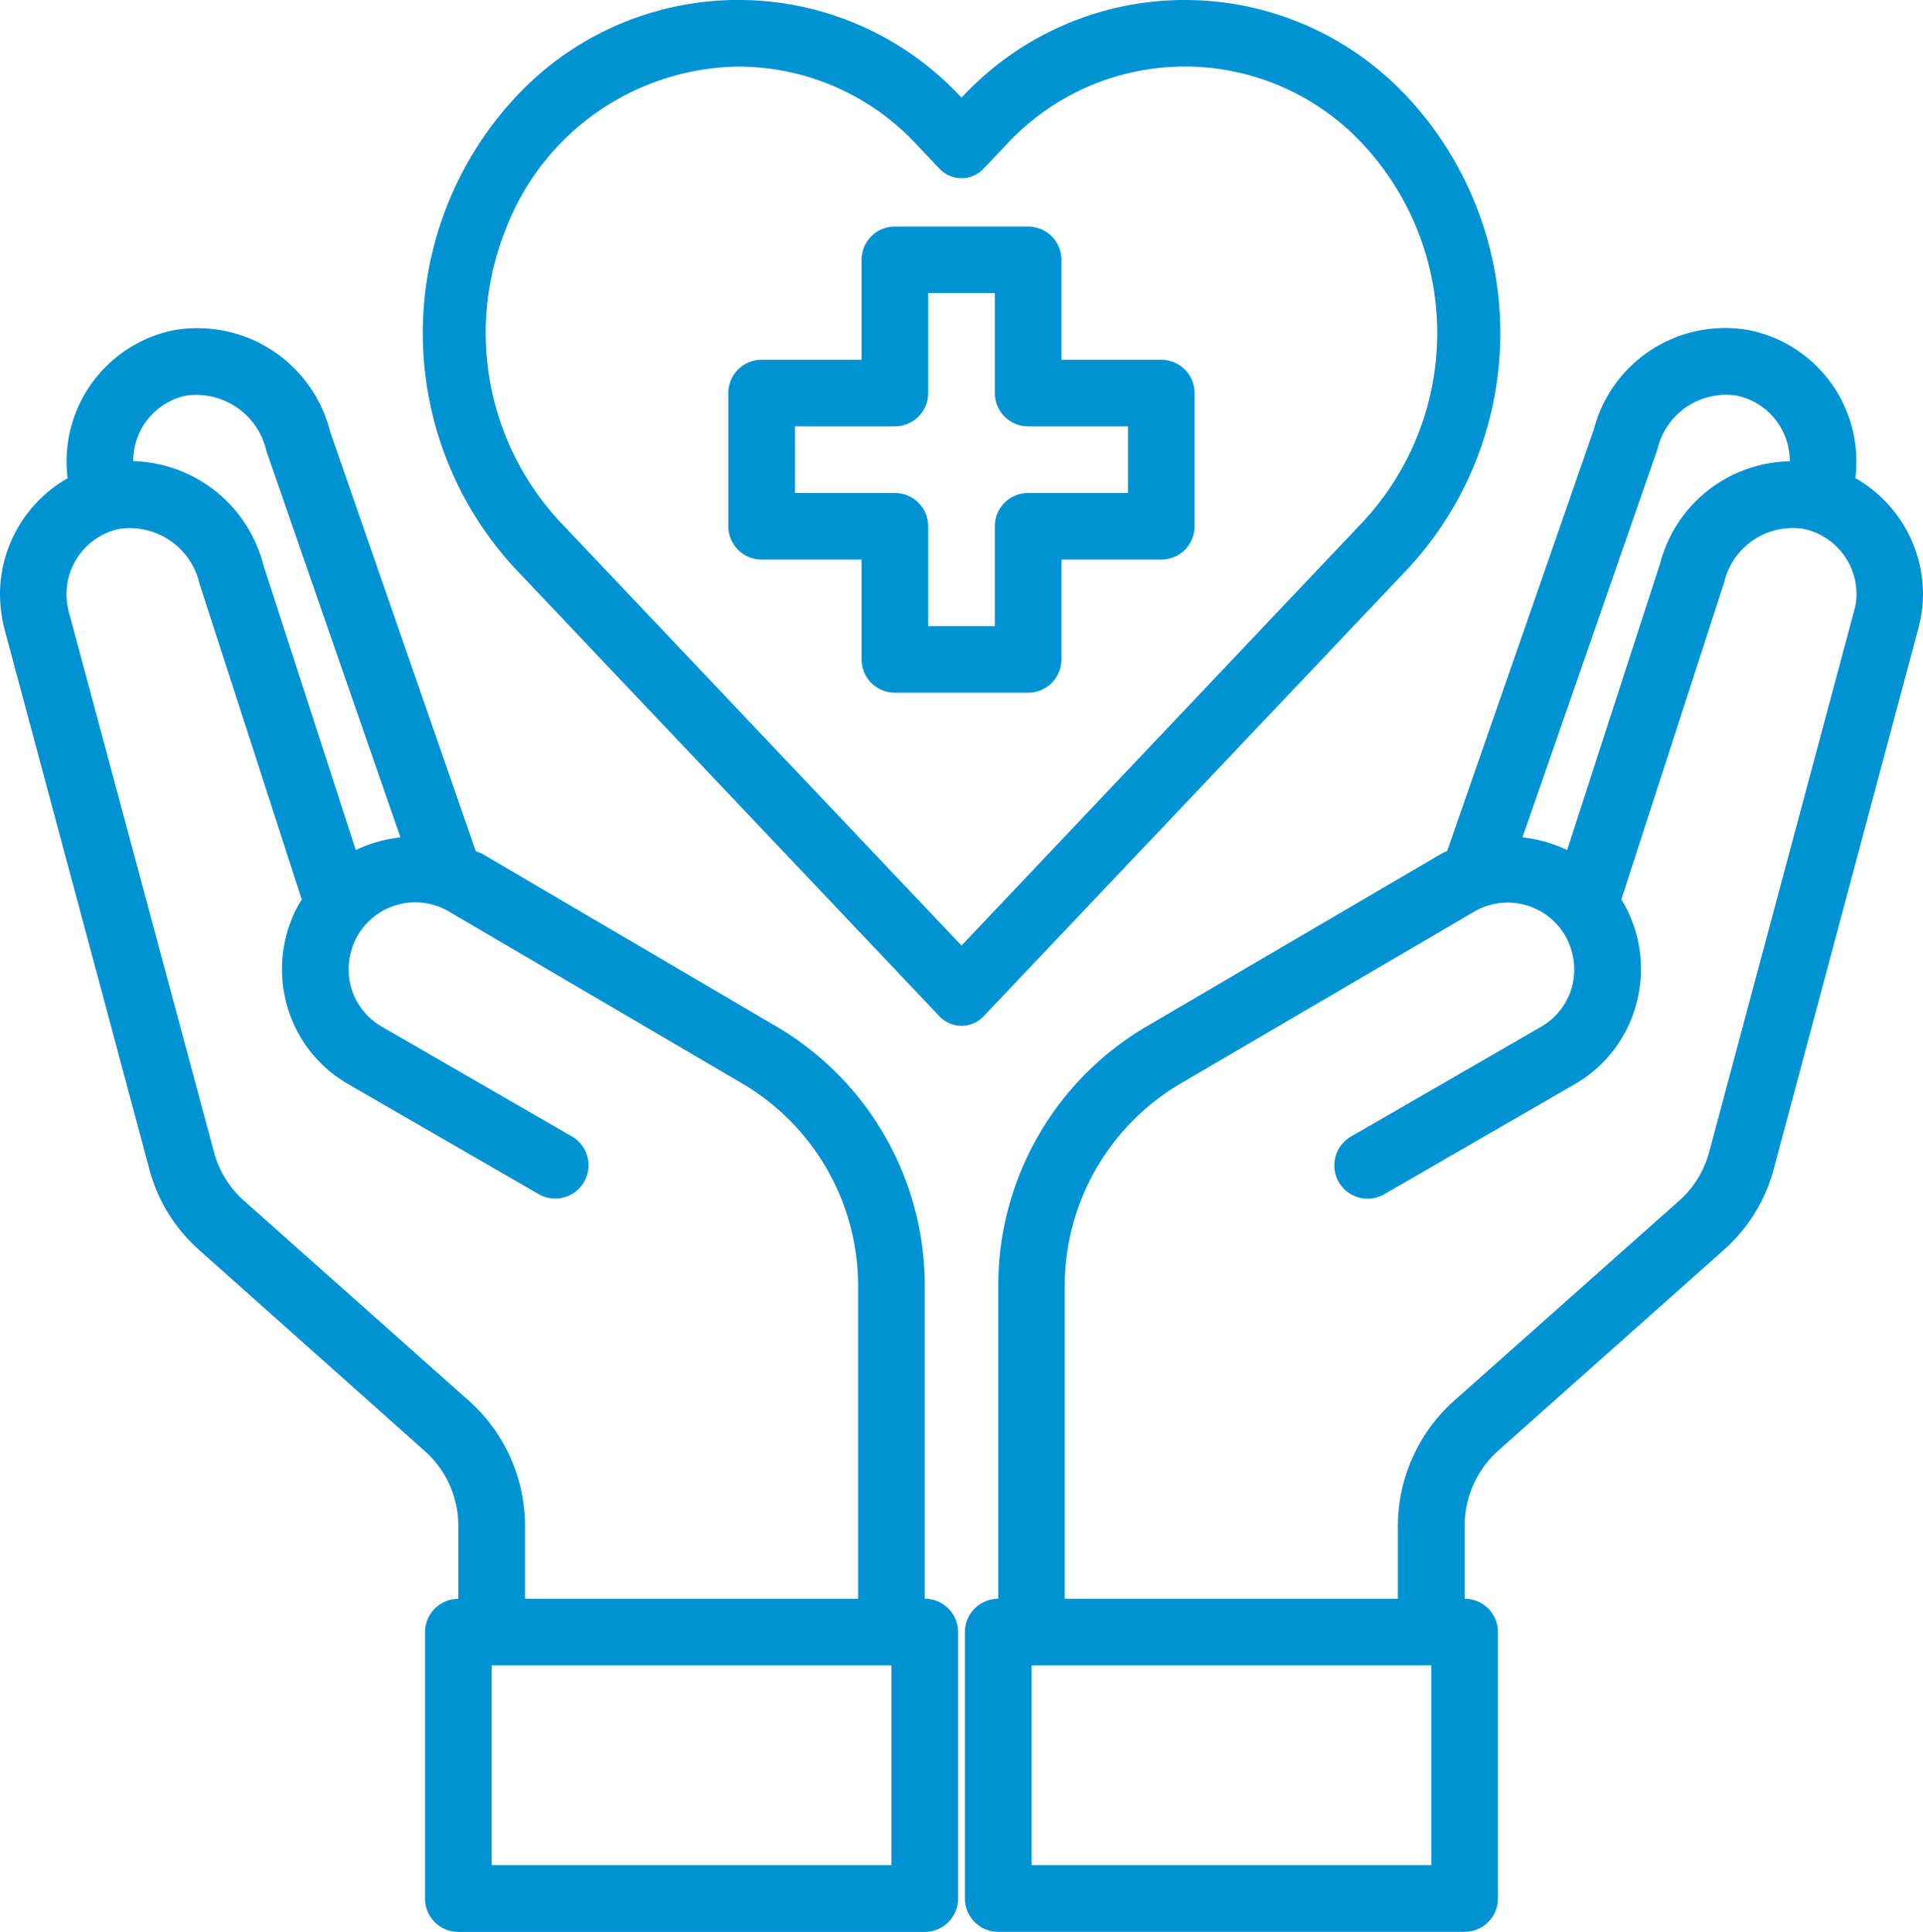
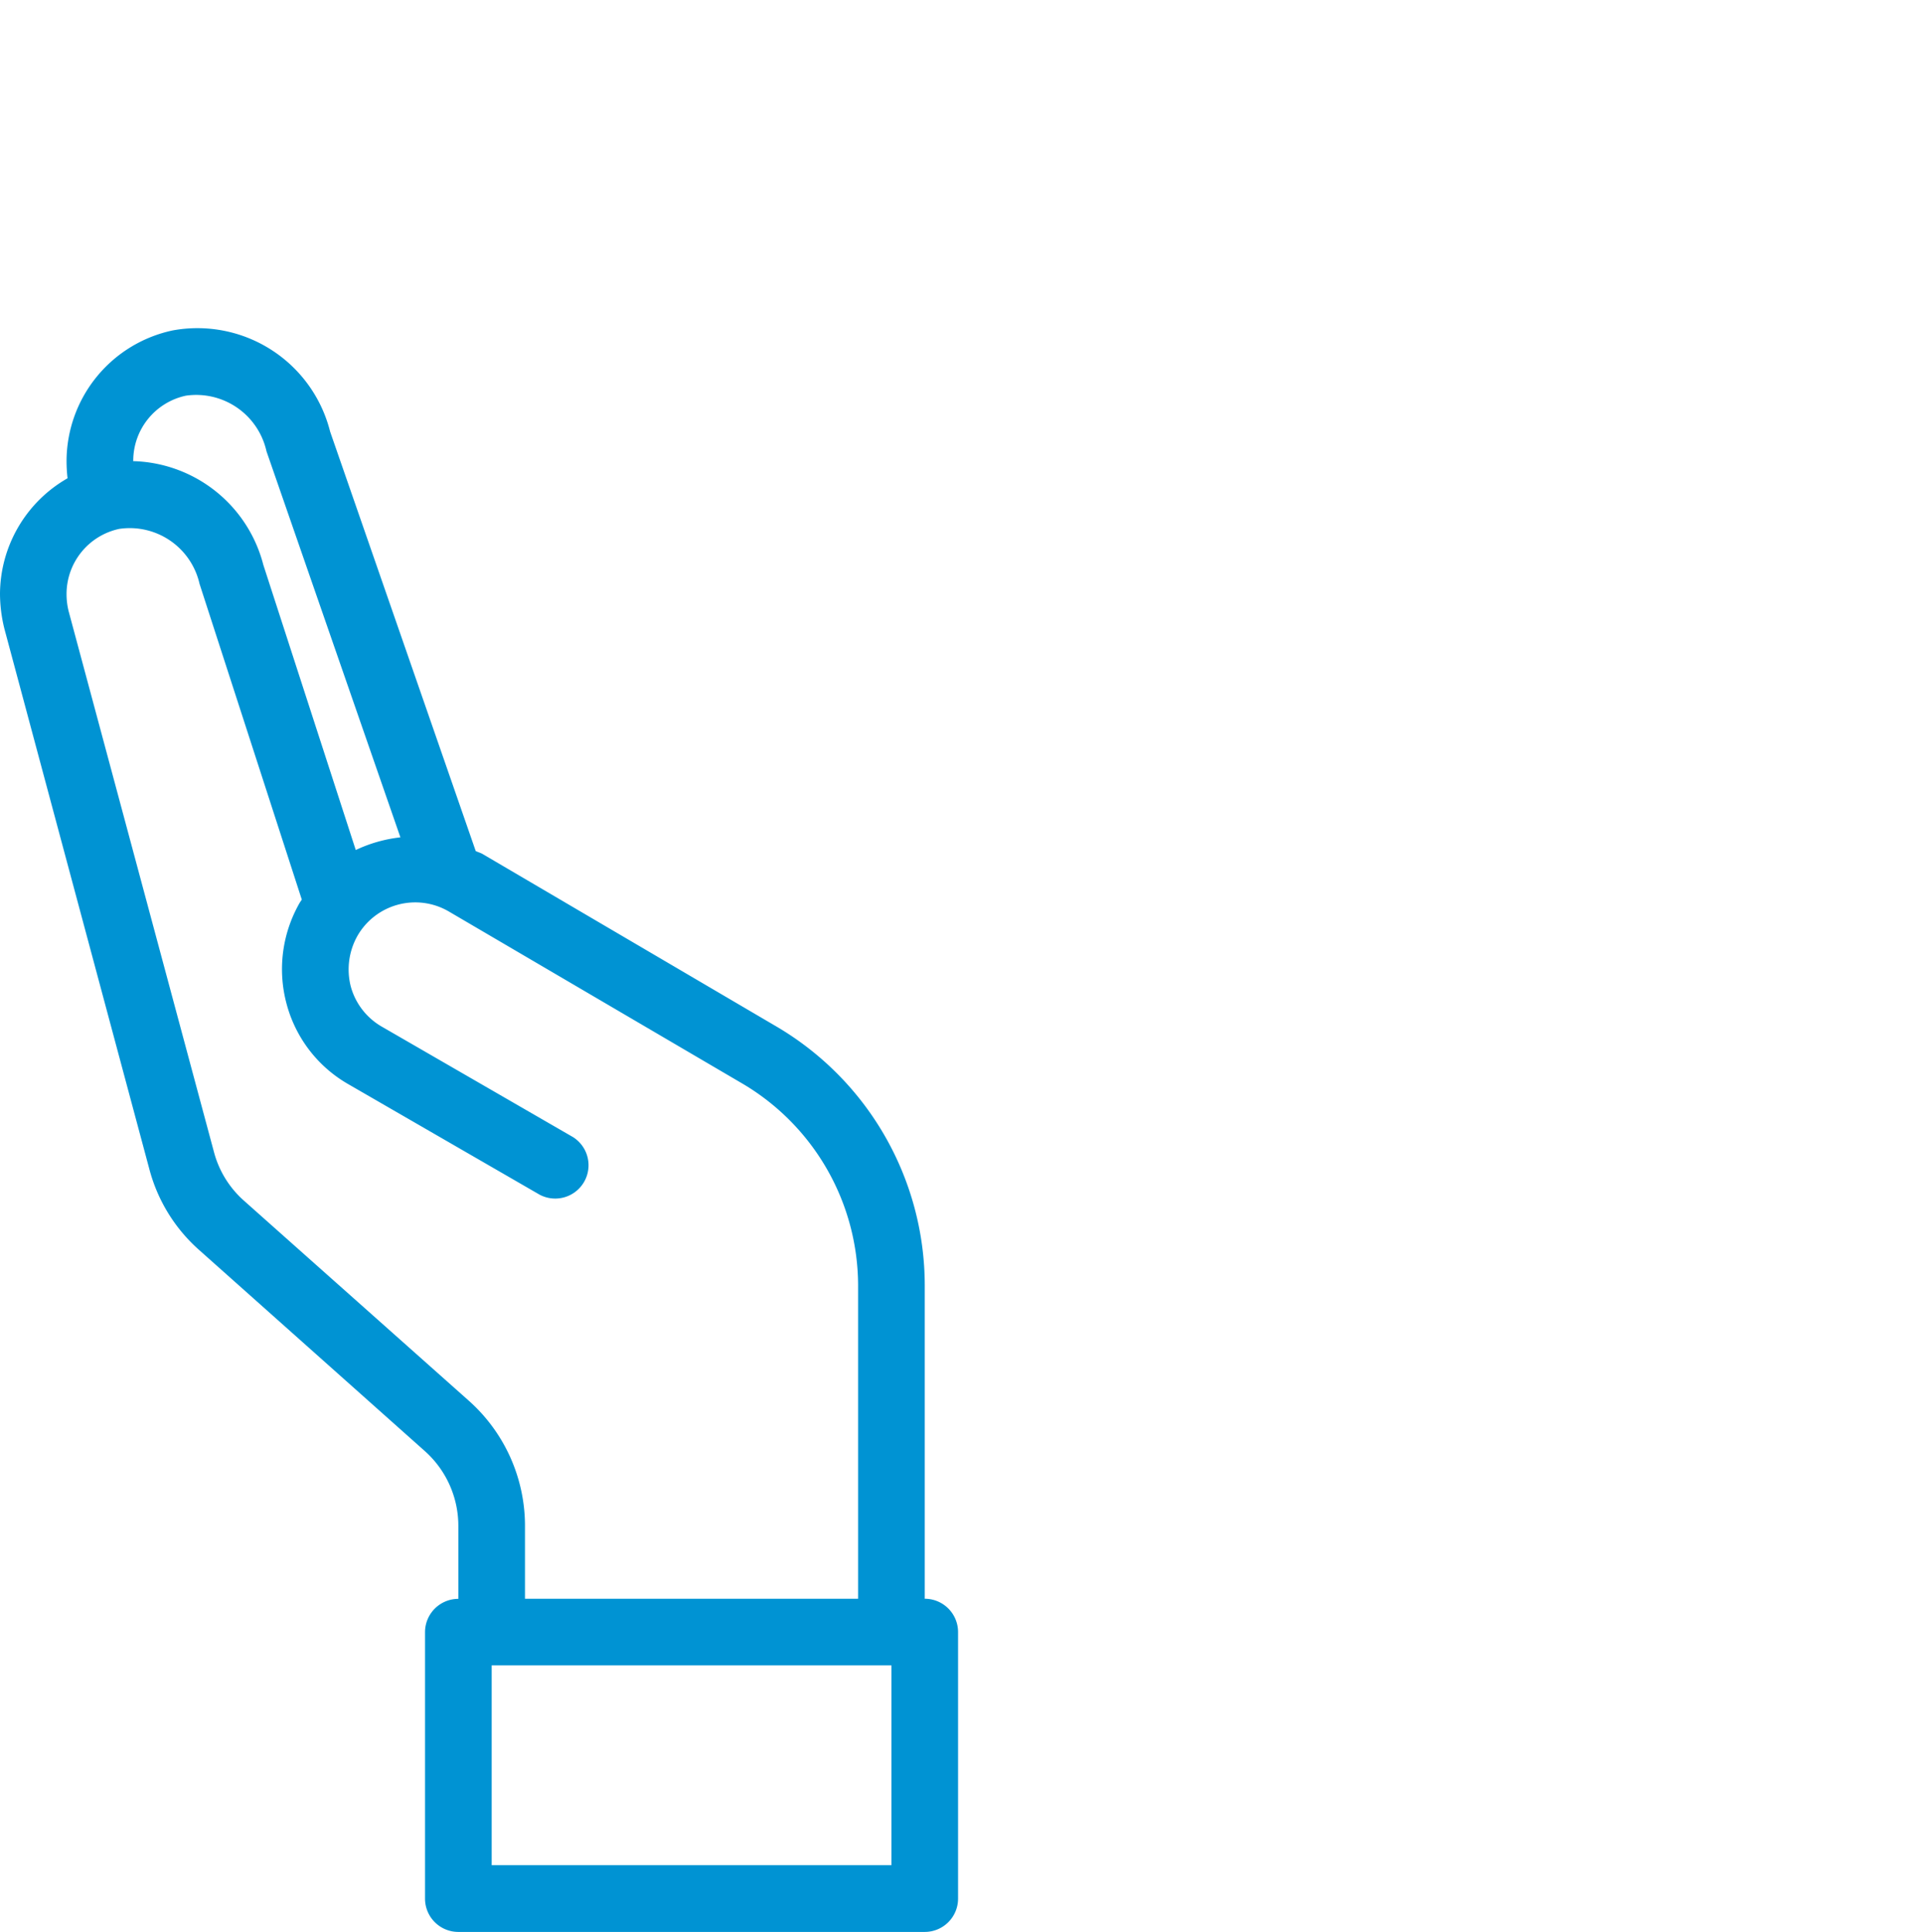
<svg xmlns="http://www.w3.org/2000/svg" width="53.746" height="54" viewBox="0 0 53.746 54">
  <defs>
    <style>.a{fill:#0093d3;}</style>
  </defs>
  <g transform="translate(-2.24 -2.199)">
-     <path class="a" d="M37.1,12.724H34.31V9.931A.931.931,0,0,0,33.379,9H29.655a.931.931,0,0,0-.931.931v2.793H25.931a.931.931,0,0,0-.931.931v3.724a.931.931,0,0,0,.931.931h2.793V21.1a.931.931,0,0,0,.931.931h3.724a.931.931,0,0,0,.931-.931V18.31H37.1a.931.931,0,0,0,.931-.931V13.655A.931.931,0,0,0,37.1,12.724Zm-.931,3.724H33.379a.931.931,0,0,0-.931.931v2.793H30.586V17.379a.931.931,0,0,0-.931-.931H26.862V14.586h2.793a.931.931,0,0,0,.931-.931V10.862h1.862v2.793a.931.931,0,0,0,.931.931h2.793Z" transform="translate(-2.404 -0.469)" />
-     <path class="a" d="M57.887,18.049a4.264,4.264,0,0,0,.028-.493,3.743,3.743,0,0,0-2.961-3.64,3.79,3.79,0,0,0-4.376,2.765l-4.1,11.787a1.518,1.518,0,0,0-.177.084l-8.23,4.823A8.4,8.4,0,0,0,33.931,40.6v8.77A.931.931,0,0,0,33,50.3v7.448a.931.931,0,0,0,.931.931H46.966a.931.931,0,0,0,.931-.931V50.3a.931.931,0,0,0-.931-.931V47.321a2.829,2.829,0,0,1,.931-2.086l6.294-5.6a4.591,4.591,0,0,0,1.415-2.281l4.041-15.111a3.682,3.682,0,0,0,.13-.968,3.742,3.742,0,0,0-1.89-3.231Zm-5.53-.819a1.967,1.967,0,0,1,2.216-1.49,1.862,1.862,0,0,1,1.48,1.816v.019a3.817,3.817,0,0,0-3.622,2.849l-2.6,8.016a3.91,3.91,0,0,0-1.248-.354ZM46.034,56.817H34.862V51.231H46.034ZM57.849,21.764,53.8,36.884a2.775,2.775,0,0,1-.838,1.359l-6.3,5.6A4.707,4.707,0,0,0,45.1,47.321v2.048h-9.31V40.6a6.566,6.566,0,0,1,3.221-5.623l8.221-4.813a1.862,1.862,0,0,1,2.551.68,1.918,1.918,0,0,1,.186,1.415,1.862,1.862,0,0,1-.875,1.127l-5.335,3.082a.931.931,0,0,0,.931,1.611l5.335-3.082a3.676,3.676,0,0,0,1.741-2.262A3.731,3.731,0,0,0,51.4,29.91l-.056-.084,2.877-8.873a1.967,1.967,0,0,1,2.216-1.49,1.862,1.862,0,0,1,1.48,1.816A1.6,1.6,0,0,1,57.849,21.764Z" transform="translate(-3.791 -2.481)" />
    <path class="a" d="M28.086,49.369V40.6a8.4,8.4,0,0,0-4.143-7.225l-8.23-4.832c-.056-.028-.121-.047-.177-.074L11.467,16.746a3.824,3.824,0,0,0-4.4-2.83A3.743,3.743,0,0,0,4.1,17.556a4.262,4.262,0,0,0,.028.493A3.742,3.742,0,0,0,2.24,21.28a4.116,4.116,0,0,0,.121.968l4.05,15.1a4.577,4.577,0,0,0,1.415,2.29l6.284,5.6a2.8,2.8,0,0,1,.94,2.086v2.048a.931.931,0,0,0-.931.931v7.448a.931.931,0,0,0,.931.931H28.086a.931.931,0,0,0,.931-.931V50.3A.931.931,0,0,0,28.086,49.369ZM5.964,17.556A1.862,1.862,0,0,1,7.435,15.74a2.012,2.012,0,0,1,2.253,1.555l3.743,10.791a3.91,3.91,0,0,0-1.248.354L9.6,20.47a3.863,3.863,0,0,0-3.64-2.9Zm9.385,26.283-6.294-5.6a2.761,2.761,0,0,1-.838-1.369L4.158,21.764A1.975,1.975,0,0,1,4.1,21.28a1.862,1.862,0,0,1,1.471-1.816A2,2,0,0,1,7.817,21l2.858,8.826-.056.084a3.731,3.731,0,0,0-.372,2.821,3.676,3.676,0,0,0,1.741,2.262l5.335,3.082a.931.931,0,0,0,.931-1.611l-5.335-3.082a1.862,1.862,0,0,1-.875-1.127,1.918,1.918,0,0,1,.186-1.415,1.862,1.862,0,0,1,2.542-.689L23,34.975A6.566,6.566,0,0,1,26.223,40.6v8.77h-9.31V47.321A4.683,4.683,0,0,0,15.349,43.839ZM27.154,56.817H15.982V51.231H27.154Z" transform="translate(0 -2.481)" />
-     <path class="a" d="M42.468,4.93a8.493,8.493,0,0,0-12.479,0h0a8.491,8.491,0,0,0-12.479,0,9.684,9.684,0,0,0,0,13.159L29.365,30.6a.85.85,0,0,0,1.247,0L42.469,18.09a9.685,9.685,0,0,0,0-13.16Zm-12.48,23.7L18.756,16.773a7.753,7.753,0,0,1-1.525-8.117,7.064,7.064,0,0,1,6.521-4.595,6.8,6.8,0,0,1,4.987,2.185l.626.661a.85.85,0,0,0,1.247,0l.628-.663a6.792,6.792,0,0,1,9.981,0,7.744,7.744,0,0,1,0,10.526Z" transform="translate(-0.875)" />
  </g>
</svg>